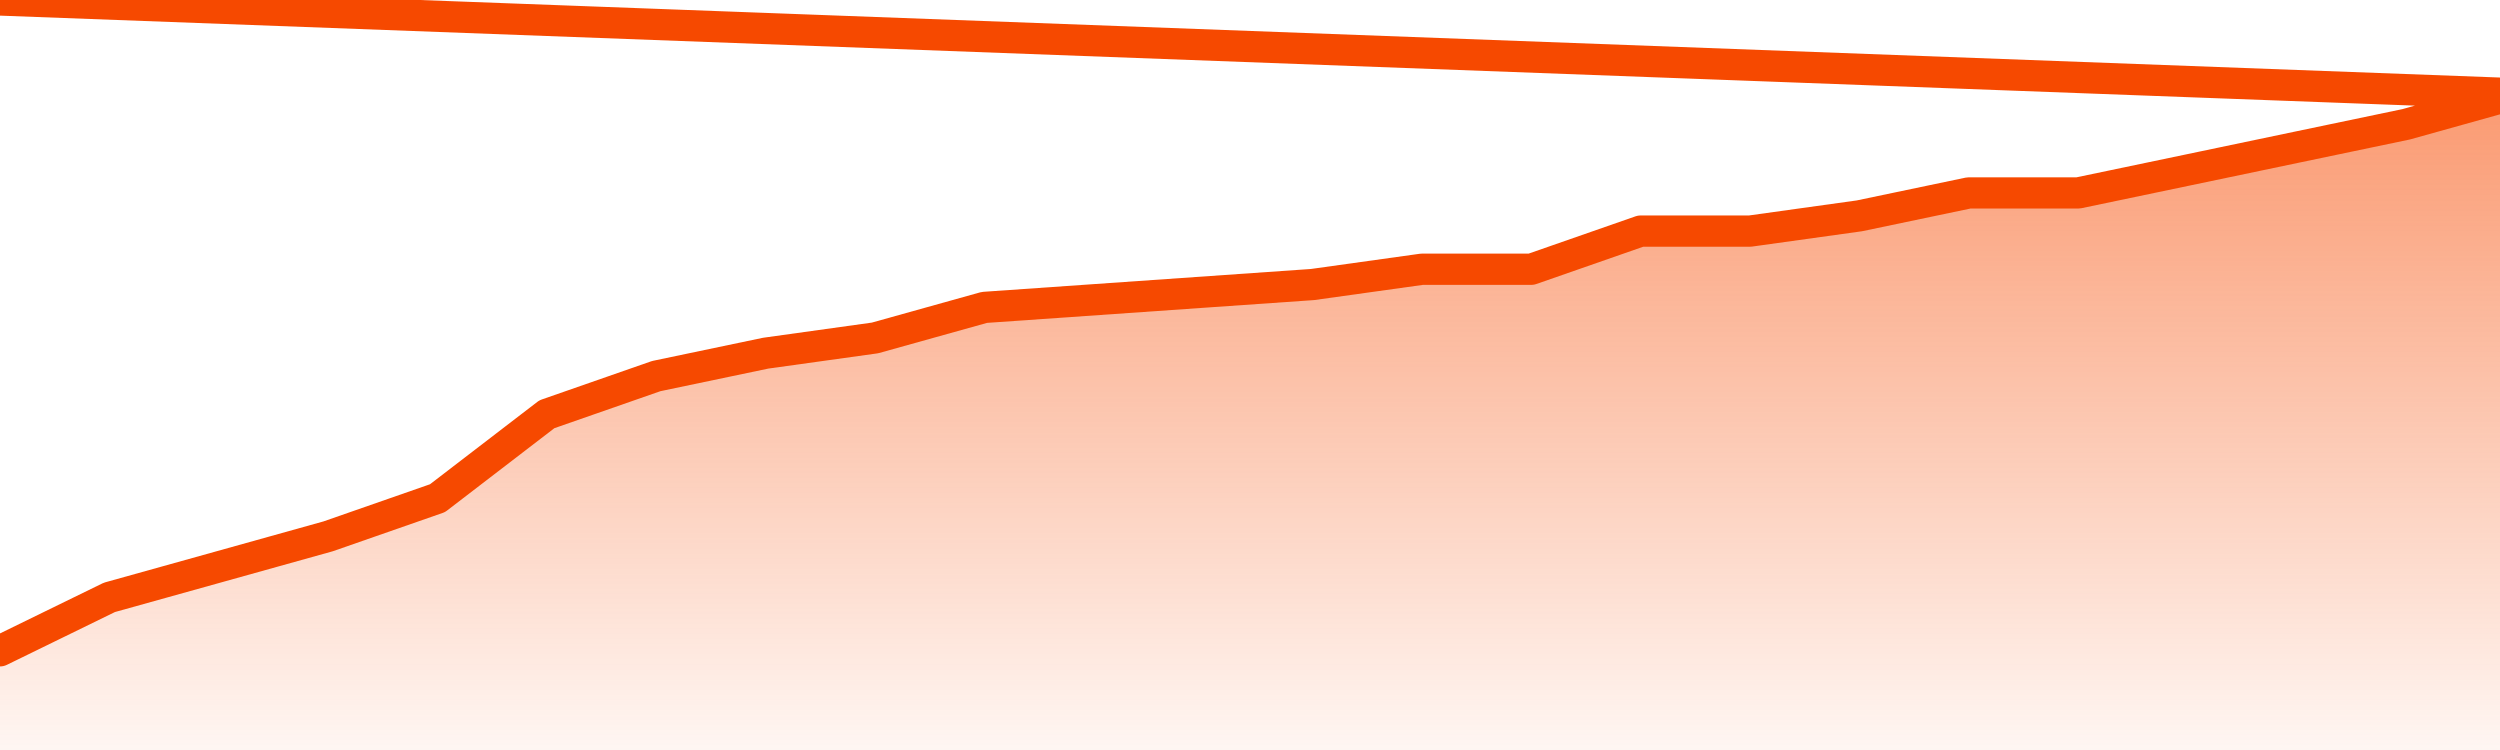
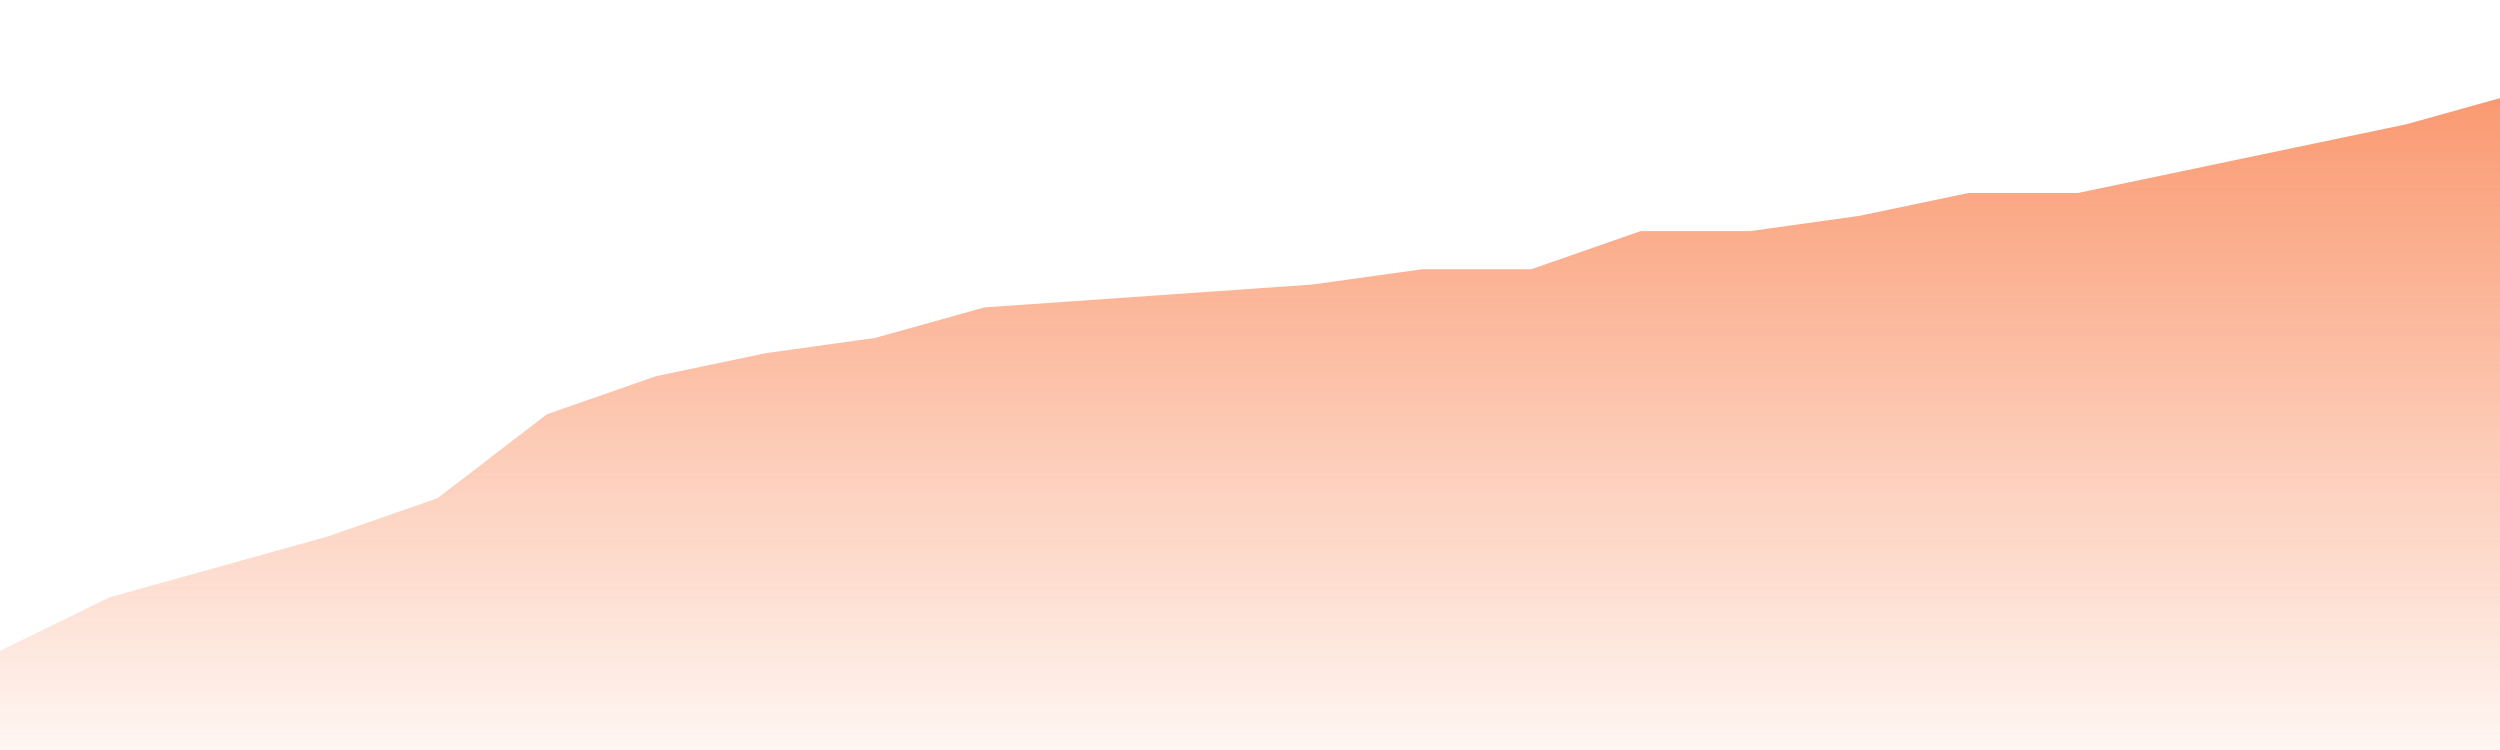
<svg xmlns="http://www.w3.org/2000/svg" version="1.1" width="80" height="24" viewBox="0 0 80 24">
  <defs>
    <linearGradient x1=".5" x2=".5" y2="1" id="gradient">
      <stop offset="0" stop-color="#F64900" />
      <stop offset="1" stop-color="#f64900" stop-opacity="0" />
    </linearGradient>
  </defs>
  <path fill="url(#gradient)" fill-opacity="0.56" stroke="none" d="M 0,26 0.0,20.826 3.5,19.116 7.0,18.14 10.5,17.163 14.0,15.942 17.5,13.256 21.0,12.035 24.5,11.302 28.0,10.814 31.5,9.837 35.0,9.593 38.5,9.349 42.0,9.105 45.5,8.616 49.0,8.616 52.5,7.395 56.0,7.395 59.5,6.907 63.0,6.174 66.5,6.174 70.0,5.442 73.5,4.709 77.0,3.977 80.5,3.0 82,26 Z" />
-   <path fill="none" stroke="#F64900" stroke-width="1" stroke-linejoin="round" stroke-linecap="round" d="M 0.0,20.826 3.5,19.116 7.0,18.14 10.5,17.163 14.0,15.942 17.5,13.256 21.0,12.035 24.5,11.302 28.0,10.814 31.5,9.837 35.0,9.593 38.5,9.349 42.0,9.105 45.5,8.616 49.0,8.616 52.5,7.395 56.0,7.395 59.5,6.907 63.0,6.174 66.5,6.174 70.0,5.442 73.5,4.709 77.0,3.977 80.5,3.0.join(' ') }" />
</svg>